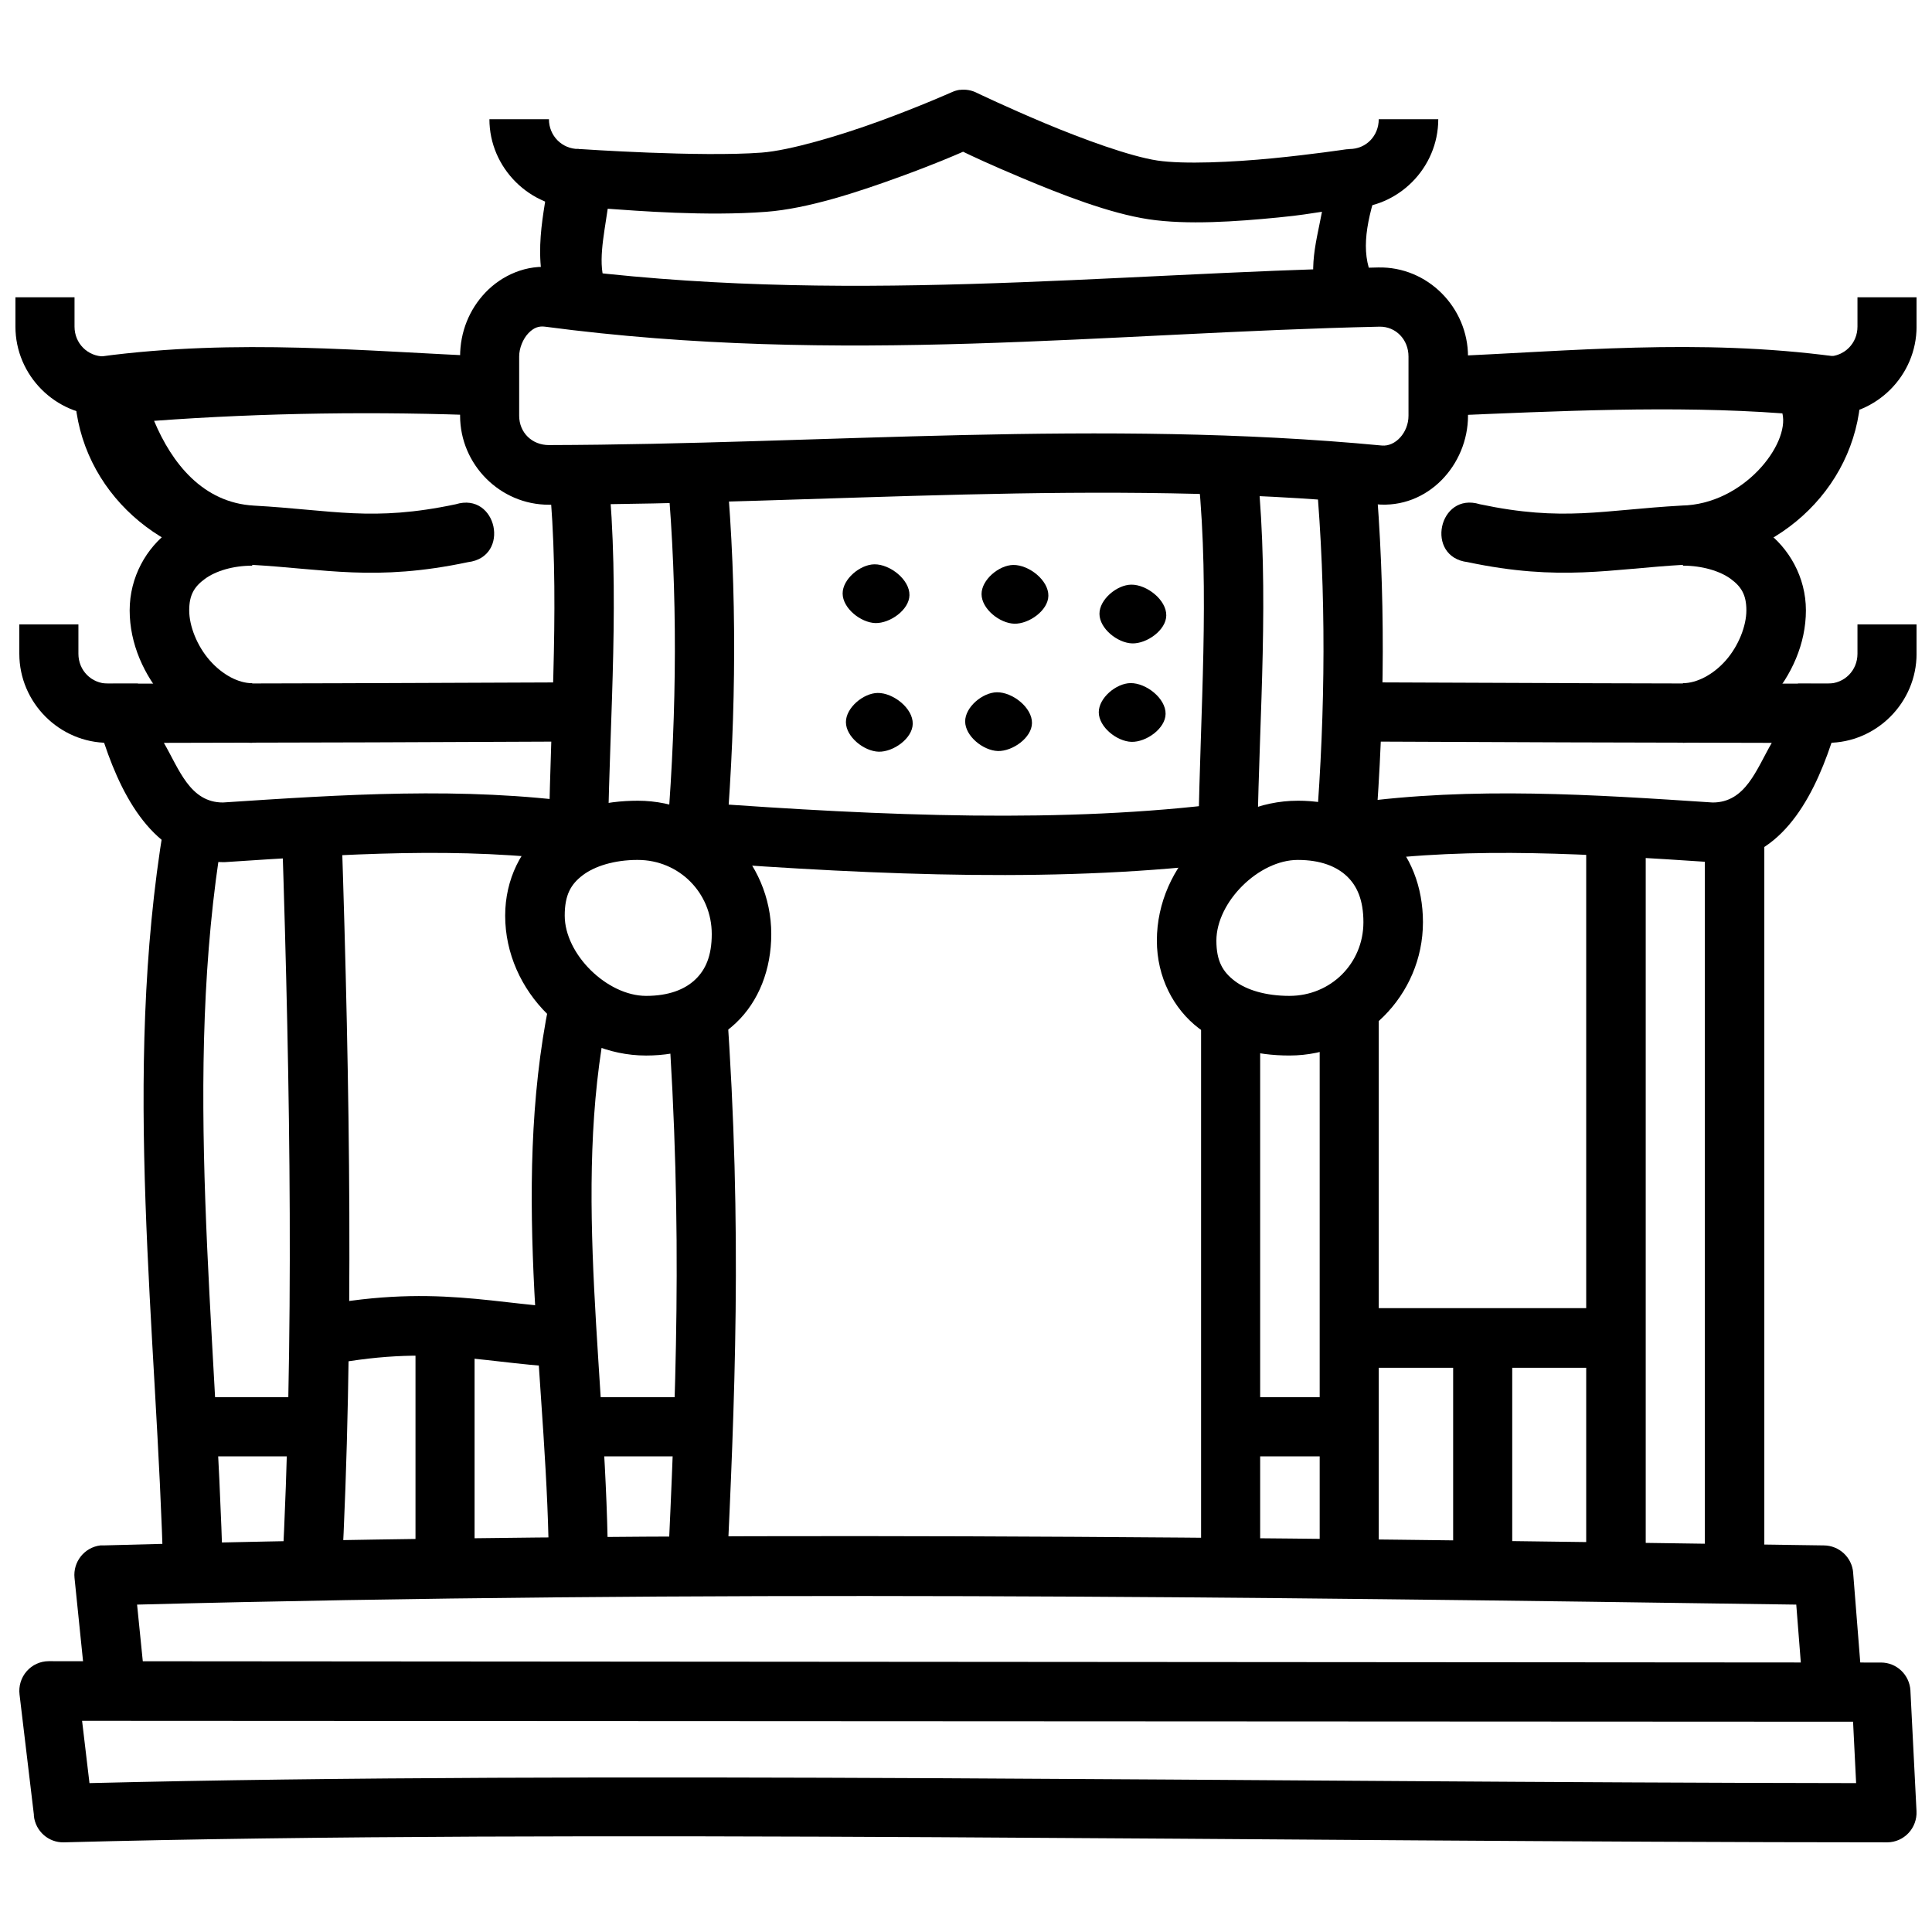
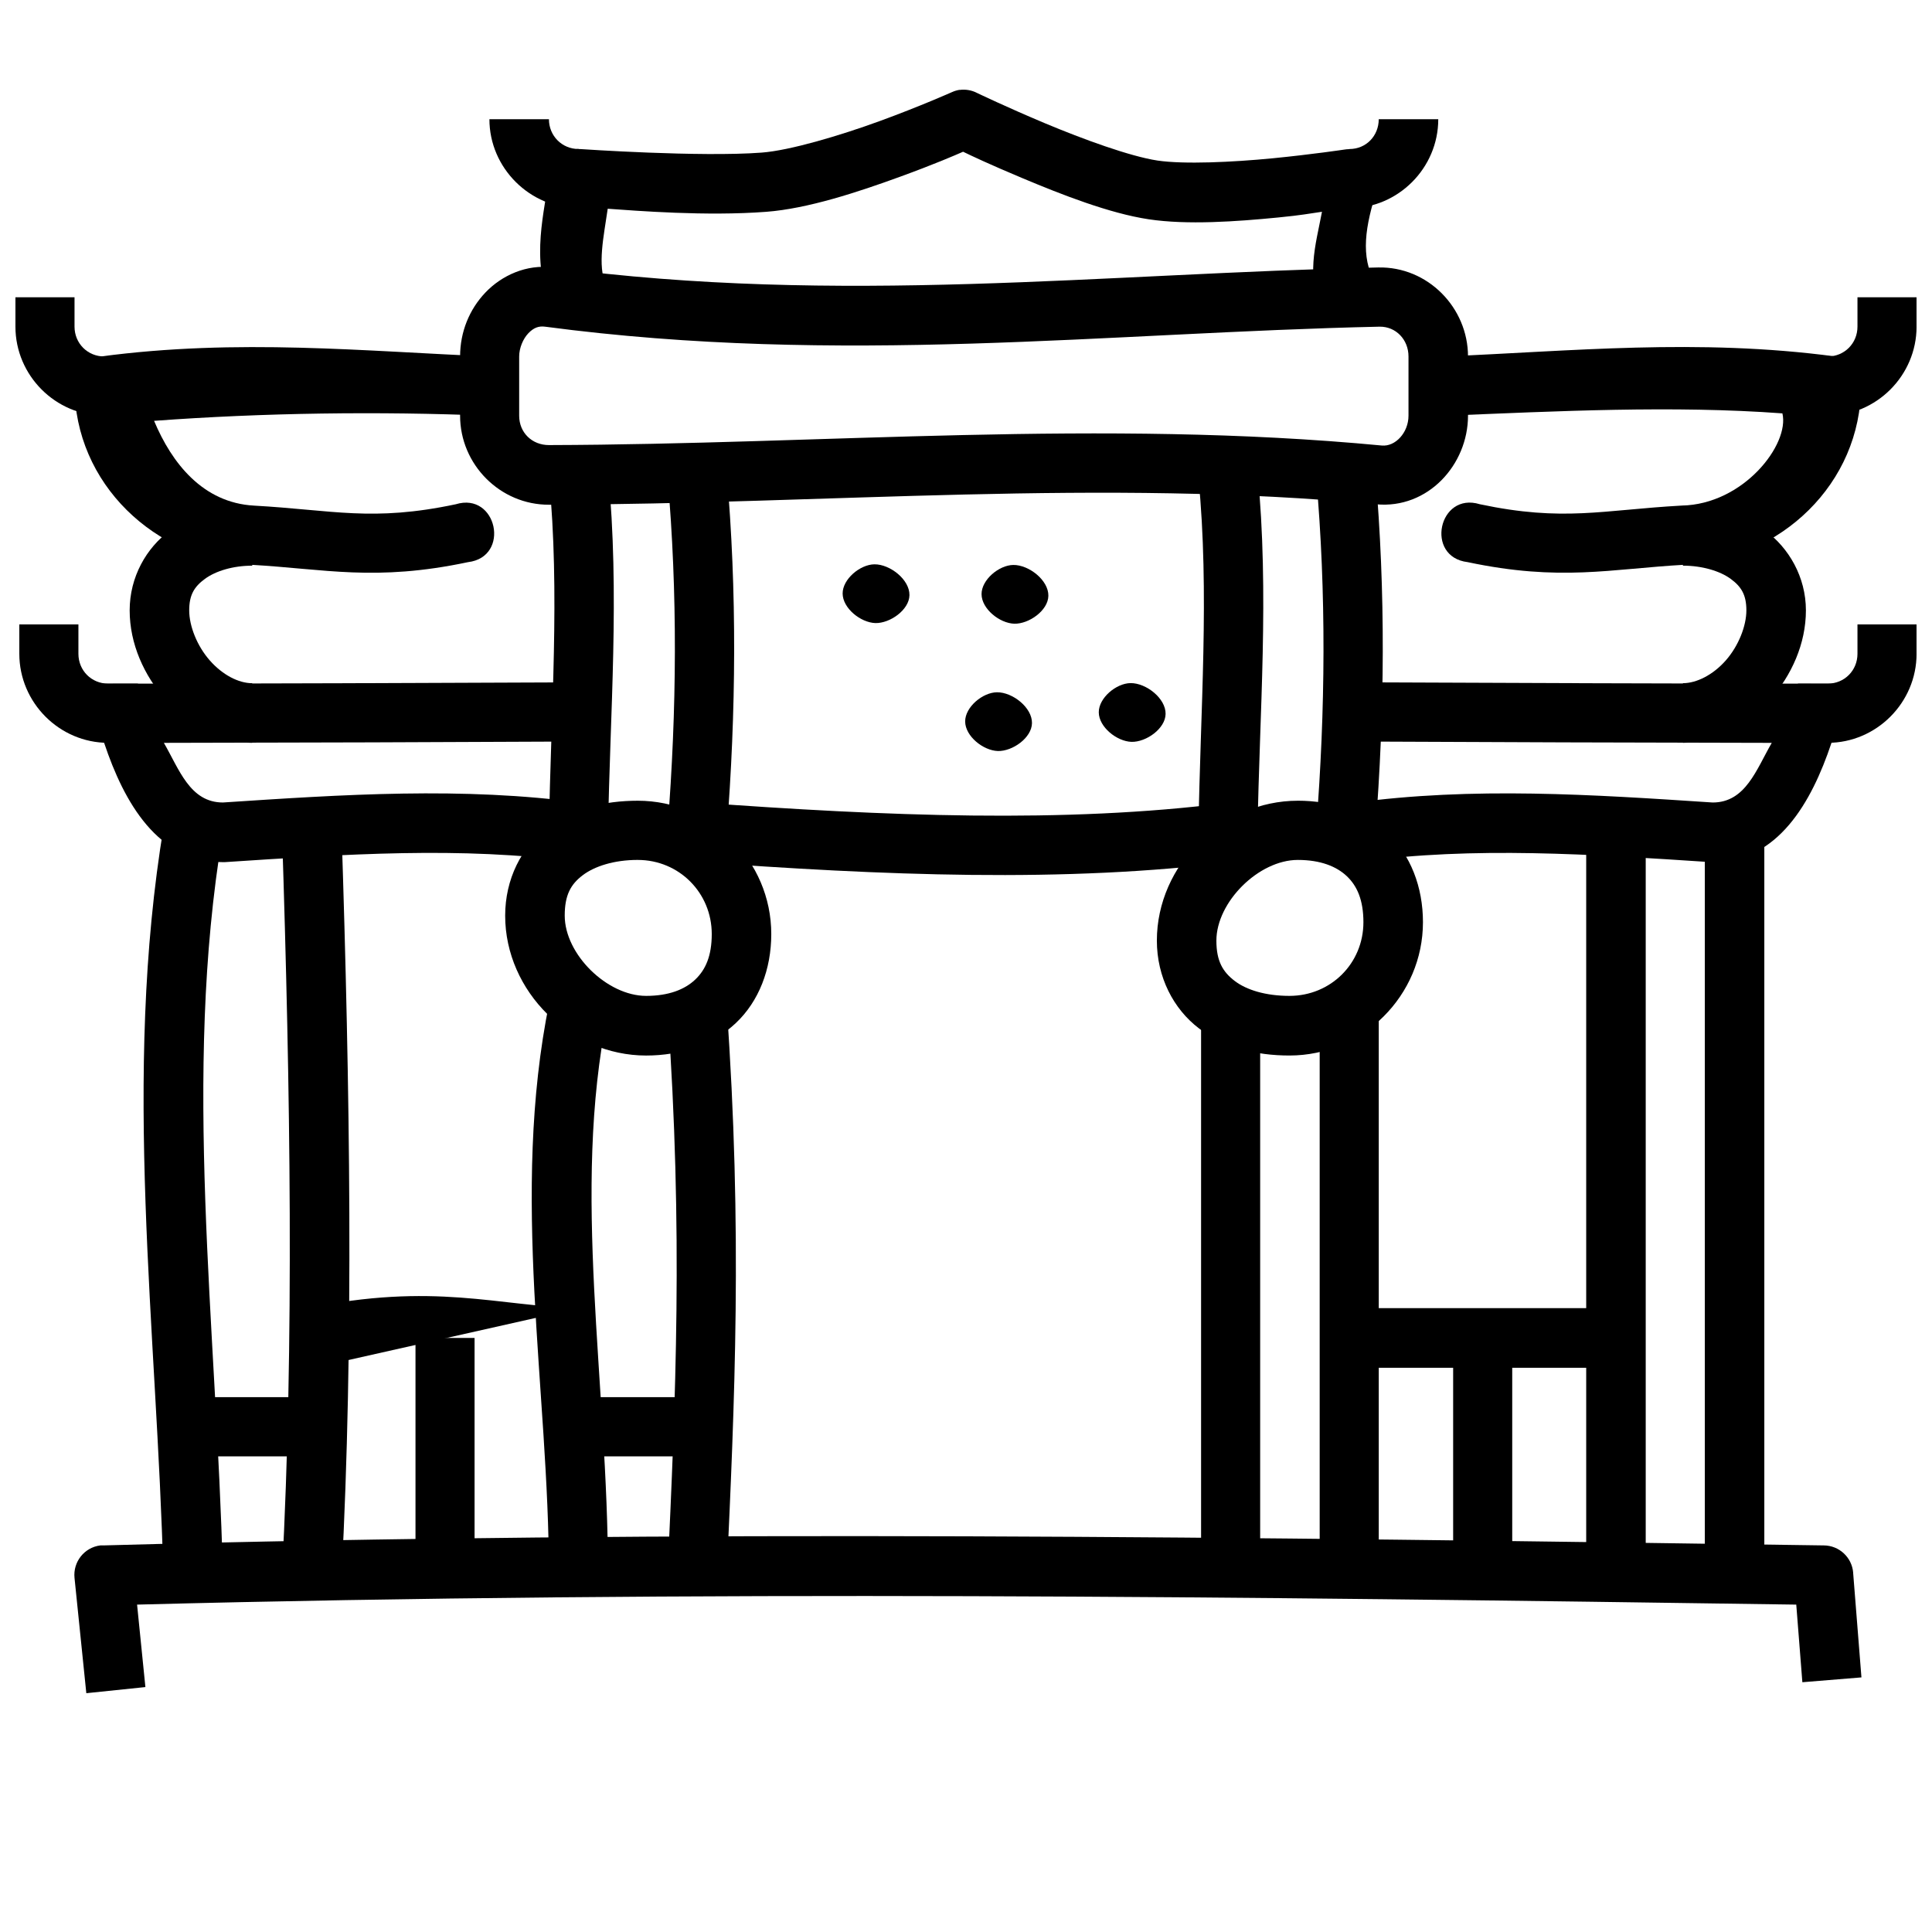
<svg xmlns="http://www.w3.org/2000/svg" width="800px" height="800px" version="1.1" viewBox="144 144 512 512">
  <defs>
    <clipPath id="d">
-       <path d="m149 584h502.9v49h-502.9z" />
-     </clipPath>
+       </clipPath>
    <clipPath id="c">
      <path d="m148.09 222h31.906v33h-31.906z" />
    </clipPath>
    <clipPath id="b">
      <path d="m620 222h31.902v33h-31.902z" />
    </clipPath>
    <clipPath id="a">
      <path d="m620 309h31.902v32h-31.902z" />
    </clipPath>
  </defs>
  <path d="m290.52 214.88c-7-0.93-13.582 2.137-17.863 6.625-4.285 4.488-6.727 10.473-6.727 16.969v15.691c0 12.945 10.605 23.621 23.543 23.594 73.793-0.18 146.86-6.992 219.21-0.117 13.734 1.305 24.355-10.508 24.355-23.477v-15.691c0-12.949-10.664-23.863-23.777-23.594-73.203 1.594-142.51 10.09-218.75 0zm-2.09 15.691c78.594 10.402 149.01 1.57 221.18 0 4.297-0.059 7.656 3.41 7.656 7.902v15.691c0 4.477-3.481 8.246-7.074 7.902-74.289-7.059-147.87-0.297-220.72-0.117-4.461 0.008-7.887-3.289-7.887-7.785v-15.691c0-2.227 1.016-4.672 2.434-6.16 1.422-1.488 2.777-1.957 4.402-1.742z" />
  <path d="m329.26 356.67-1.047 15.691c49.465 3.625 98.148 5.695 142.89 0l-1.969-15.574c-42.852 5.457-90.742 3.481-139.88-0.117z" />
  <path d="m398.27 167.81c-0.68 0.109-1.34 0.312-1.969 0.594 0 0-8.453 3.773-19.137 7.672-10.684 3.898-23.855 7.805-31.316 8.367-16.293 1.238-47.902-0.93-47.902-0.93-4.238-0.355-7.992 2.734-8.465 6.973-0.965 9.363-5.07 21.832 0.594 35.332l14.5-6.16c-2.297-5.492-0.594-12.867 0.477-20.34 7.582 0.535 26.051 2.027 41.984 0.816 11.016-0.832 24.277-5.207 35.492-9.297 9.324-3.402 14.375-5.617 16.703-6.625 2.227 1.078 6.926 3.309 15.656 6.973 10.555 4.434 23.125 9.355 33.52 10.926 10.18 1.535 23.215 0.617 34.332-0.477 6.43-0.629 7.938-1 11.598-1.512-1.652 8.789-4.527 17.699 0.477 26.5l13.57-7.785c-3.875-6.82-2.672-14.773 0.695-25.105 0.801-2.59 0.215-5.414-1.555-7.469-1.766-2.055-4.469-3.055-7.144-2.641 0 0-8.527 1.285-19.137 2.328-10.609 1.035-23.504 1.637-30.504 0.594-7.215-1.09-19.723-5.648-29.809-9.879-10.086-4.231-17.977-8.02-17.977-8.02-1.426-0.742-3.043-1.027-4.637-0.816z" />
  <path d="m336.57 410.59-15.656 1.16c4.188 58.668 2.09 103.65 0 149.23l15.656 0.695c2.09-45.562 4.262-91.469 0-151.09z" />
  <path d="m297.37 514.26v15.691h31.316v-15.691z" />
  <path d="m313.02 356.2c-8.863 0-17.418 2.094-24.125 7.207-6.707 5.113-11.02 13.566-11.02 23.246 0 20.121 17.336 37.074 37.348 37.074 9.16 0 17.672-2.84 23.777-8.602 6.106-5.762 9.395-14.254 9.395-23.594 0-19.441-15.953-35.332-35.375-35.332zm0 15.691c10.949 0 19.602 8.73 19.602 19.641 0 5.836-1.66 9.5-4.402 12.086-2.742 2.59-6.965 4.301-12.988 4.301-10.359 0-21.574-11.039-21.574-21.27 0-5.5 1.629-8.316 4.754-10.691 3.117-2.375 8.293-4.07 14.613-4.07z" />
  <path d="m305.14 269.04-15.656 1.625c2.988 30.469 0.477 61.562 0 93.324l15.656 0.238c0.477-31.051 3.176-62.84 0-95.184z" />
  <path d="m336.57 269.15-15.656 1.391c2.691 30.562 2.469 61.512 0 92.859l15.656 1.281c2.527-32.09 2.773-63.969 0-95.535z" />
  <path d="m289.59 409.55c-10.453 51.203-0.117 102.77-0.117 151.79h15.656c-0.016-51.113-9.73-101.44-0.117-148.53z" />
  <path d="m195.18 514.26v15.691h31.434v-15.691z" />
  <path d="m493.73 411.18v150.16h15.656v-150.16z" />
-   <path d="m470.18 514.26v15.691h31.434v-15.691z" />
  <path d="m462.3 411.18v150.16h15.656v-150.16z" />
  <path d="m187.41 362.83c-11.102 66.609-1.785 133.45-0.117 198.74l15.773-0.355c-1.695-66.473-10.695-132.36-0.117-195.83z" />
  <path d="m234.5 363.76-15.773 0.594c2.238 68.676 3.242 135.64 0 196.64l15.773 0.816c3.289-61.789 2.25-129.19 0-198.04z" />
  <path d="m254.11 498.57v62.758h15.656v-62.758z" />
-   <path d="m297.48 490.67c-21.461-0.477-38.391-7.027-72.492 0.117l3.25 15.457c31.254-6.547 44.711-0.355 68.895 0.238z" />
+   <path d="m297.48 490.67c-21.461-0.477-38.391-7.027-72.492 0.117l3.25 15.457z" />
  <path d="m595.79 364.11v197.23h15.773v-197.23z" />
  <path d="m564.36 364.11v197.23h15.773v-197.23z" />
  <path d="m529.1 498.57v62.758h15.656v-62.758z" />
  <path d="m501.61 490.67v15.805h70.633v-15.805z" />
  <path d="m273.7 175.59c0 12.938 10.75 23.594 23.66 23.594v-15.691c-4.438 0-7.887-3.5-7.887-7.902z" />
  <path d="m509.38 175.59c0 4.41-3.328 7.902-7.769 7.902v15.691c12.914 0 23.547-10.656 23.543-23.594z" />
  <path d="m170.59 553.55c-4.231 0.527-7.269 4.348-6.844 8.598l3.129 30.566 15.656-1.625-2.203-21.852c148.04-3.852 293.85-2.106 439.7 0l1.617 20.57 15.656-1.281-2.203-27.777 0.012 0.008c-0.344-4.055-3.711-7.176-7.769-7.207-151.01-2.191-302.15-4.231-455.93 0h-0.004c-0.27-0.016-0.543-0.016-0.812 0z" />
  <g clip-path="url(#d)">
    <path d="m156.89 584.23c-2.227 0.008-4.348 0.98-5.82 2.668-1.477 1.688-2.164 3.934-1.891 6.164l3.801 31.844v0.359c0.461 4.051 3.906 7.078 7.945 6.973 134.69-3.582 321.71-0.043 483.26 0 2.121-0.02 4.141-0.91 5.594-2.469 1.457-1.555 2.223-3.644 2.117-5.781l-1.613-31.961h0.004c-0.23-4.188-3.672-7.461-7.828-7.438zm8.863 15.805 469.33 0.238 0.809 16.27c-157.01-0.18-335.7-3.285-468.18 0z" />
  </g>
  <path d="m170.59 238.47c-3.91 0.535-6.832 3.84-6.844 7.785 0 25.957 21.316 45.996 46.742 47.418 19.664 1.102 32.949 4.504 57.527-0.695 11.375-1.367 7.703-18.719-3.25-15.34-22.164 4.688-32.469 1.523-53.469 0.355-13.512-0.754-21.754-11.219-26.465-22.465 28.93-2.141 59.602-2.555 88.633-1.355 6.582 1.031 4.238-16.512 0.594-15.691-33.344-1.367-66.957-4.863-103.46 0z" />
  <g clip-path="url(#c)">
    <path d="m148.09 222.78v7.785c0 12.938 10.633 23.594 23.547 23.594h7.887v-15.691h-7.887c-4.438 0-7.887-3.492-7.887-7.902v-7.785z" />
  </g>
  <path d="m149.12 309.48v7.785c0 12.938 10.633 23.594 23.547 23.594h7.887v-15.691h-7.887c-4.445 0-7.887-3.492-7.887-7.902v-7.785z" />
  <path d="m297.25 324.82c-41.906 0.18-83.742 0.355-125.61 0.355-2.098-0.008-4.106 0.824-5.586 2.305-1.484 1.484-2.312 3.5-2.305 5.598 0 4.344 6.574 3.988 7.887 7.902 5.223 15.602 14.164 31.496 31.434 31.496 0.16 0.008 0.316 0.008 0.477 0 31.734-2.09 62.93-4.215 92.672-0.117l2.203-15.574c-31.703-4.367-63.812-2.195-95.34-0.117-8.75 0-11.59-8.793-15.656-15.805 36.664-0.047 73.316-0.18 109.95-0.355z" />
  <path d="m210.84 278.1c-7.848 0-15.562 1.941-21.805 6.508-6.246 4.57-10.672 12.293-10.672 21.152s3.812 17.23 9.512 23.711c5.695 6.477 13.629 11.391 22.965 11.391v-15.805c-3.602 0-7.852-2.18-11.25-6.043-3.398-3.863-5.449-9.145-5.449-13.25s1.332-6.285 4.176-8.367c2.844-2.082 7.434-3.488 12.527-3.488z" />
  <path d="m487.93 356.2c-20.012 0-37.348 16.953-37.348 37.074 0 9.68 4.422 18.133 11.133 23.242 6.707 5.113 15.145 7.207 24.008 7.207 19.422 0 35.375-15.887 35.375-35.332 0-9.34-3.289-17.832-9.395-23.594s-14.617-8.602-23.777-8.602zm0 15.691c6.027 0 10.25 1.715 12.988 4.301 2.742 2.59 4.402 6.363 4.402 12.203 0 10.91-8.648 19.523-19.602 19.523-6.32 0-11.379-1.578-14.496-3.949-3.117-2.375-4.867-5.195-4.867-10.691 0-10.23 11.215-21.387 21.574-21.387z" />
  <path d="m508.46 269.15-15.656 1.391c2.691 30.562 2.469 61.512 0 92.859l15.656 1.281c2.527-32.09 2.773-63.969 0-95.535z" />
  <path d="m477.26 269.04-15.656 1.625c2.988 30.469 0.477 61.562 0 93.324l15.656 0.238c0.477-31.051 3.172-62.84 0-95.184z" />
  <path d="m375.73 293.55c4.117-0.043 9.359 4.047 9.285 8.176-0.059 3.891-5.141 7.484-9.027 7.394-3.891-0.117-8.664-3.926-8.68-7.828-0.02-3.812 4.617-7.699 8.422-7.742z" />
  <path d="m412.54 293.72c4.125-0.043 9.359 4.047 9.289 8.176-0.059 3.891-5.141 7.484-9.027 7.394-3.891-0.117-8.66-3.926-8.68-7.828-0.02-3.812 4.613-7.699 8.422-7.742z" />
-   <path d="m443.79 298.94c4.125-0.043 9.359 4.047 9.285 8.176-0.059 3.891-5.141 7.484-9.027 7.394-3.891-0.117-8.66-3.926-8.68-7.828-0.02-3.812 4.613-7.699 8.422-7.742z" />
  <path d="m443.61 325.03c4.125-0.043 9.359 4.047 9.285 8.176-0.059 3.891-5.141 7.484-9.027 7.394-3.891-0.117-8.66-3.926-8.68-7.828-0.02-3.812 4.613-7.699 8.422-7.742z" />
  <path d="m408.2 327.46c4.125-0.043 9.359 4.047 9.285 8.176-0.059 3.891-5.141 7.484-9.027 7.394-3.891-0.117-8.66-3.926-8.68-7.828-0.02-3.812 4.613-7.699 8.422-7.742z" />
-   <path d="m376.6 327.64c4.117-0.043 9.359 4.047 9.285 8.176-0.059 3.891-5.141 7.484-9.027 7.394-3.891-0.117-8.664-3.926-8.68-7.828-0.02-3.812 4.617-7.699 8.422-7.742z" />
  <path d="m526.09 238.47c-10.379 0.977-9 16.559 1.391 15.691 29.031-1.191 59.945-2.754 88.875-0.613 1.965 8.223-10.316 24.133-26.711 24.434-21 1.172-31.305 4.34-53.469-0.355-10.953-3.379-14.625 13.973-3.25 15.34 24.578 5.199 37.863 1.797 57.527 0.695 25.422-1.422 46.742-21.461 46.742-47.418-0.012-3.945-2.934-7.277-6.844-7.785-36.5-4.863-70.113-1.367-103.46 0-0.297-0.016-0.535-0.016-0.816 0z" />
  <g clip-path="url(#b)">
    <path d="m636.25 222.78v7.785c0 4.41-3.445 7.902-7.887 7.902h-7.887v15.691h7.887c12.914 0 23.547-10.656 23.547-23.594v-7.785z" />
  </g>
  <g clip-path="url(#a)">
    <path d="m636.25 309.48v7.785c0 4.41-3.445 7.902-7.887 7.902h-7.887v15.691h7.887c12.914 0 23.547-10.656 23.547-23.594v-7.785z" />
  </g>
  <path d="m503.7 324.82-0.117 15.691c36.637 0.18 73.289 0.297 109.95 0.355-4.07 7.012-6.906 15.805-15.656 15.805-31.527-2.078-63.637-4.25-95.34 0.117l2.09 15.574c29.742-4.094 61.055-1.969 92.785 0.117l-0.004 0.004c0.16 0.004 0.316 0.004 0.477 0 17.27 0 26.203-15.895 31.434-31.496 1.309-3.914 7.887-3.562 7.887-7.902l-0.004-0.004c0.008-2.098-0.82-4.113-2.301-5.594-1.48-1.484-3.488-2.316-5.586-2.309-41.867 0-83.707-0.18-125.61-0.355z" />
  <path d="m589.99 278.1v15.805c5.086 0 9.793 1.406 12.641 3.488 2.852 2.082 4.176 4.262 4.176 8.367s-2.055 9.387-5.449 13.25c-3.398 3.863-7.766 6.043-11.367 6.043v15.805c9.336 0 17.387-4.91 23.082-11.391 5.695-6.477 9.512-14.852 9.512-23.711 0-8.859-4.539-16.586-10.785-21.152-6.246-4.57-13.957-6.508-21.805-6.508z" />
</svg>